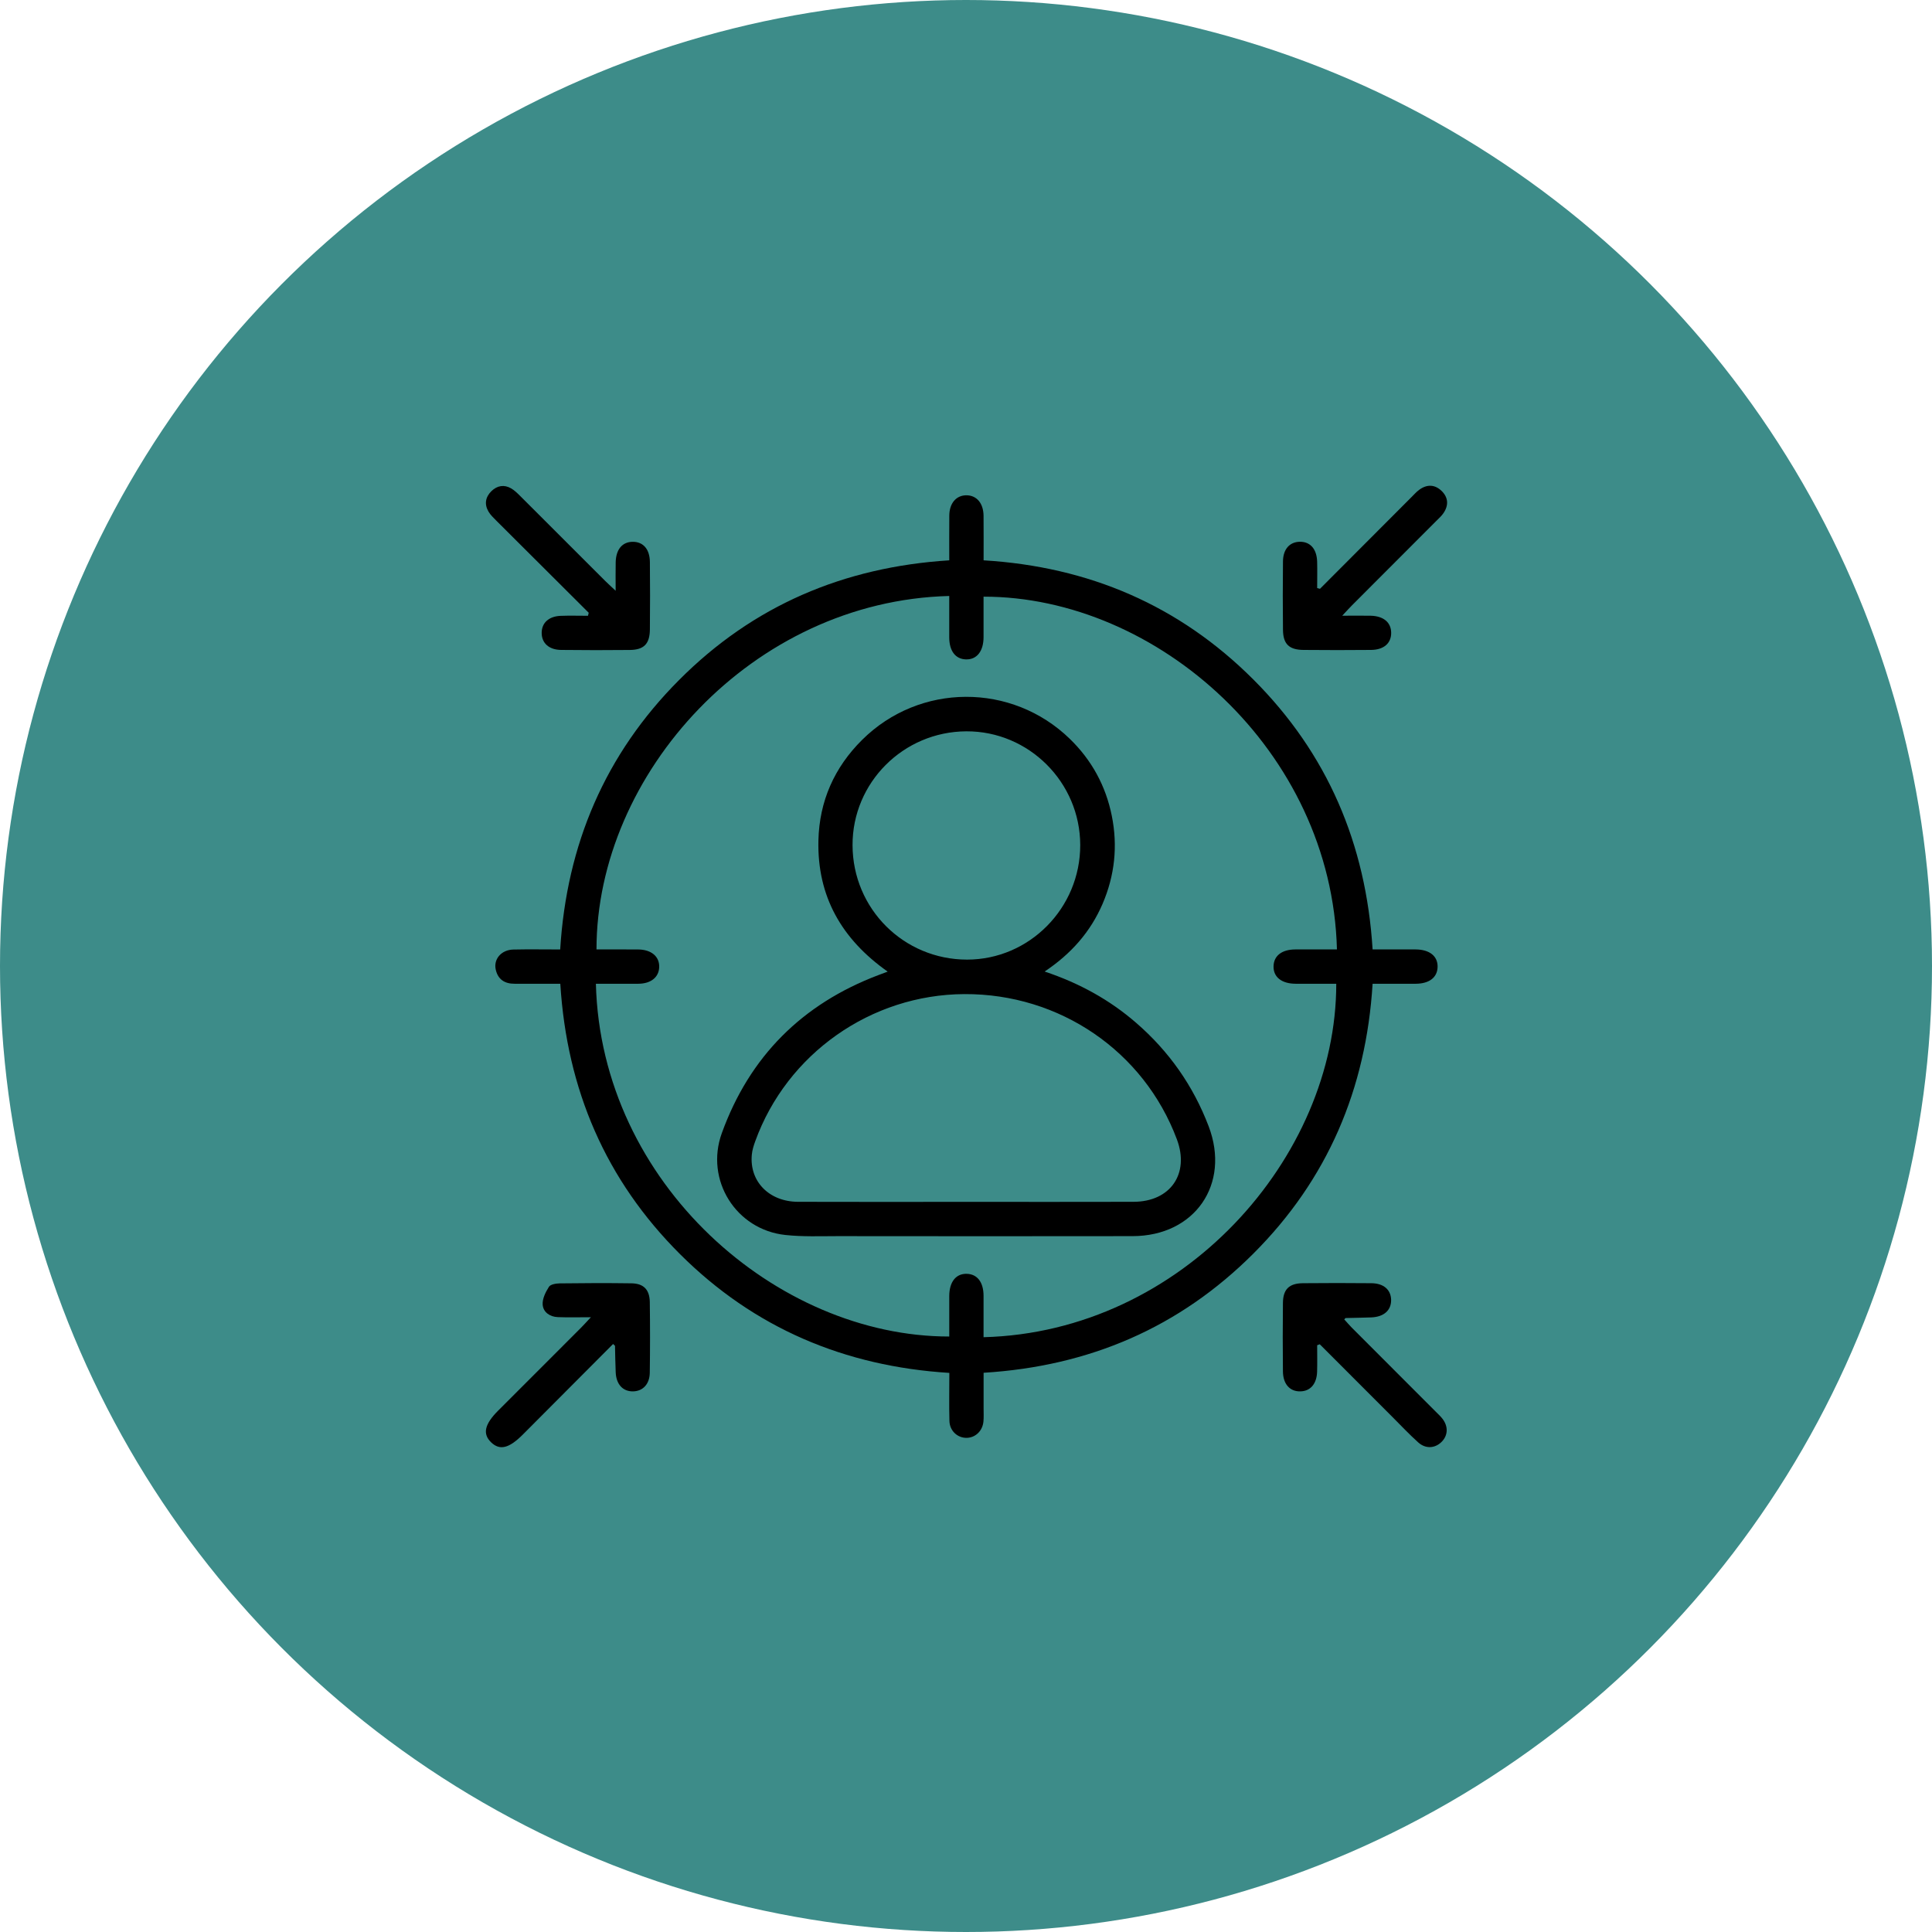
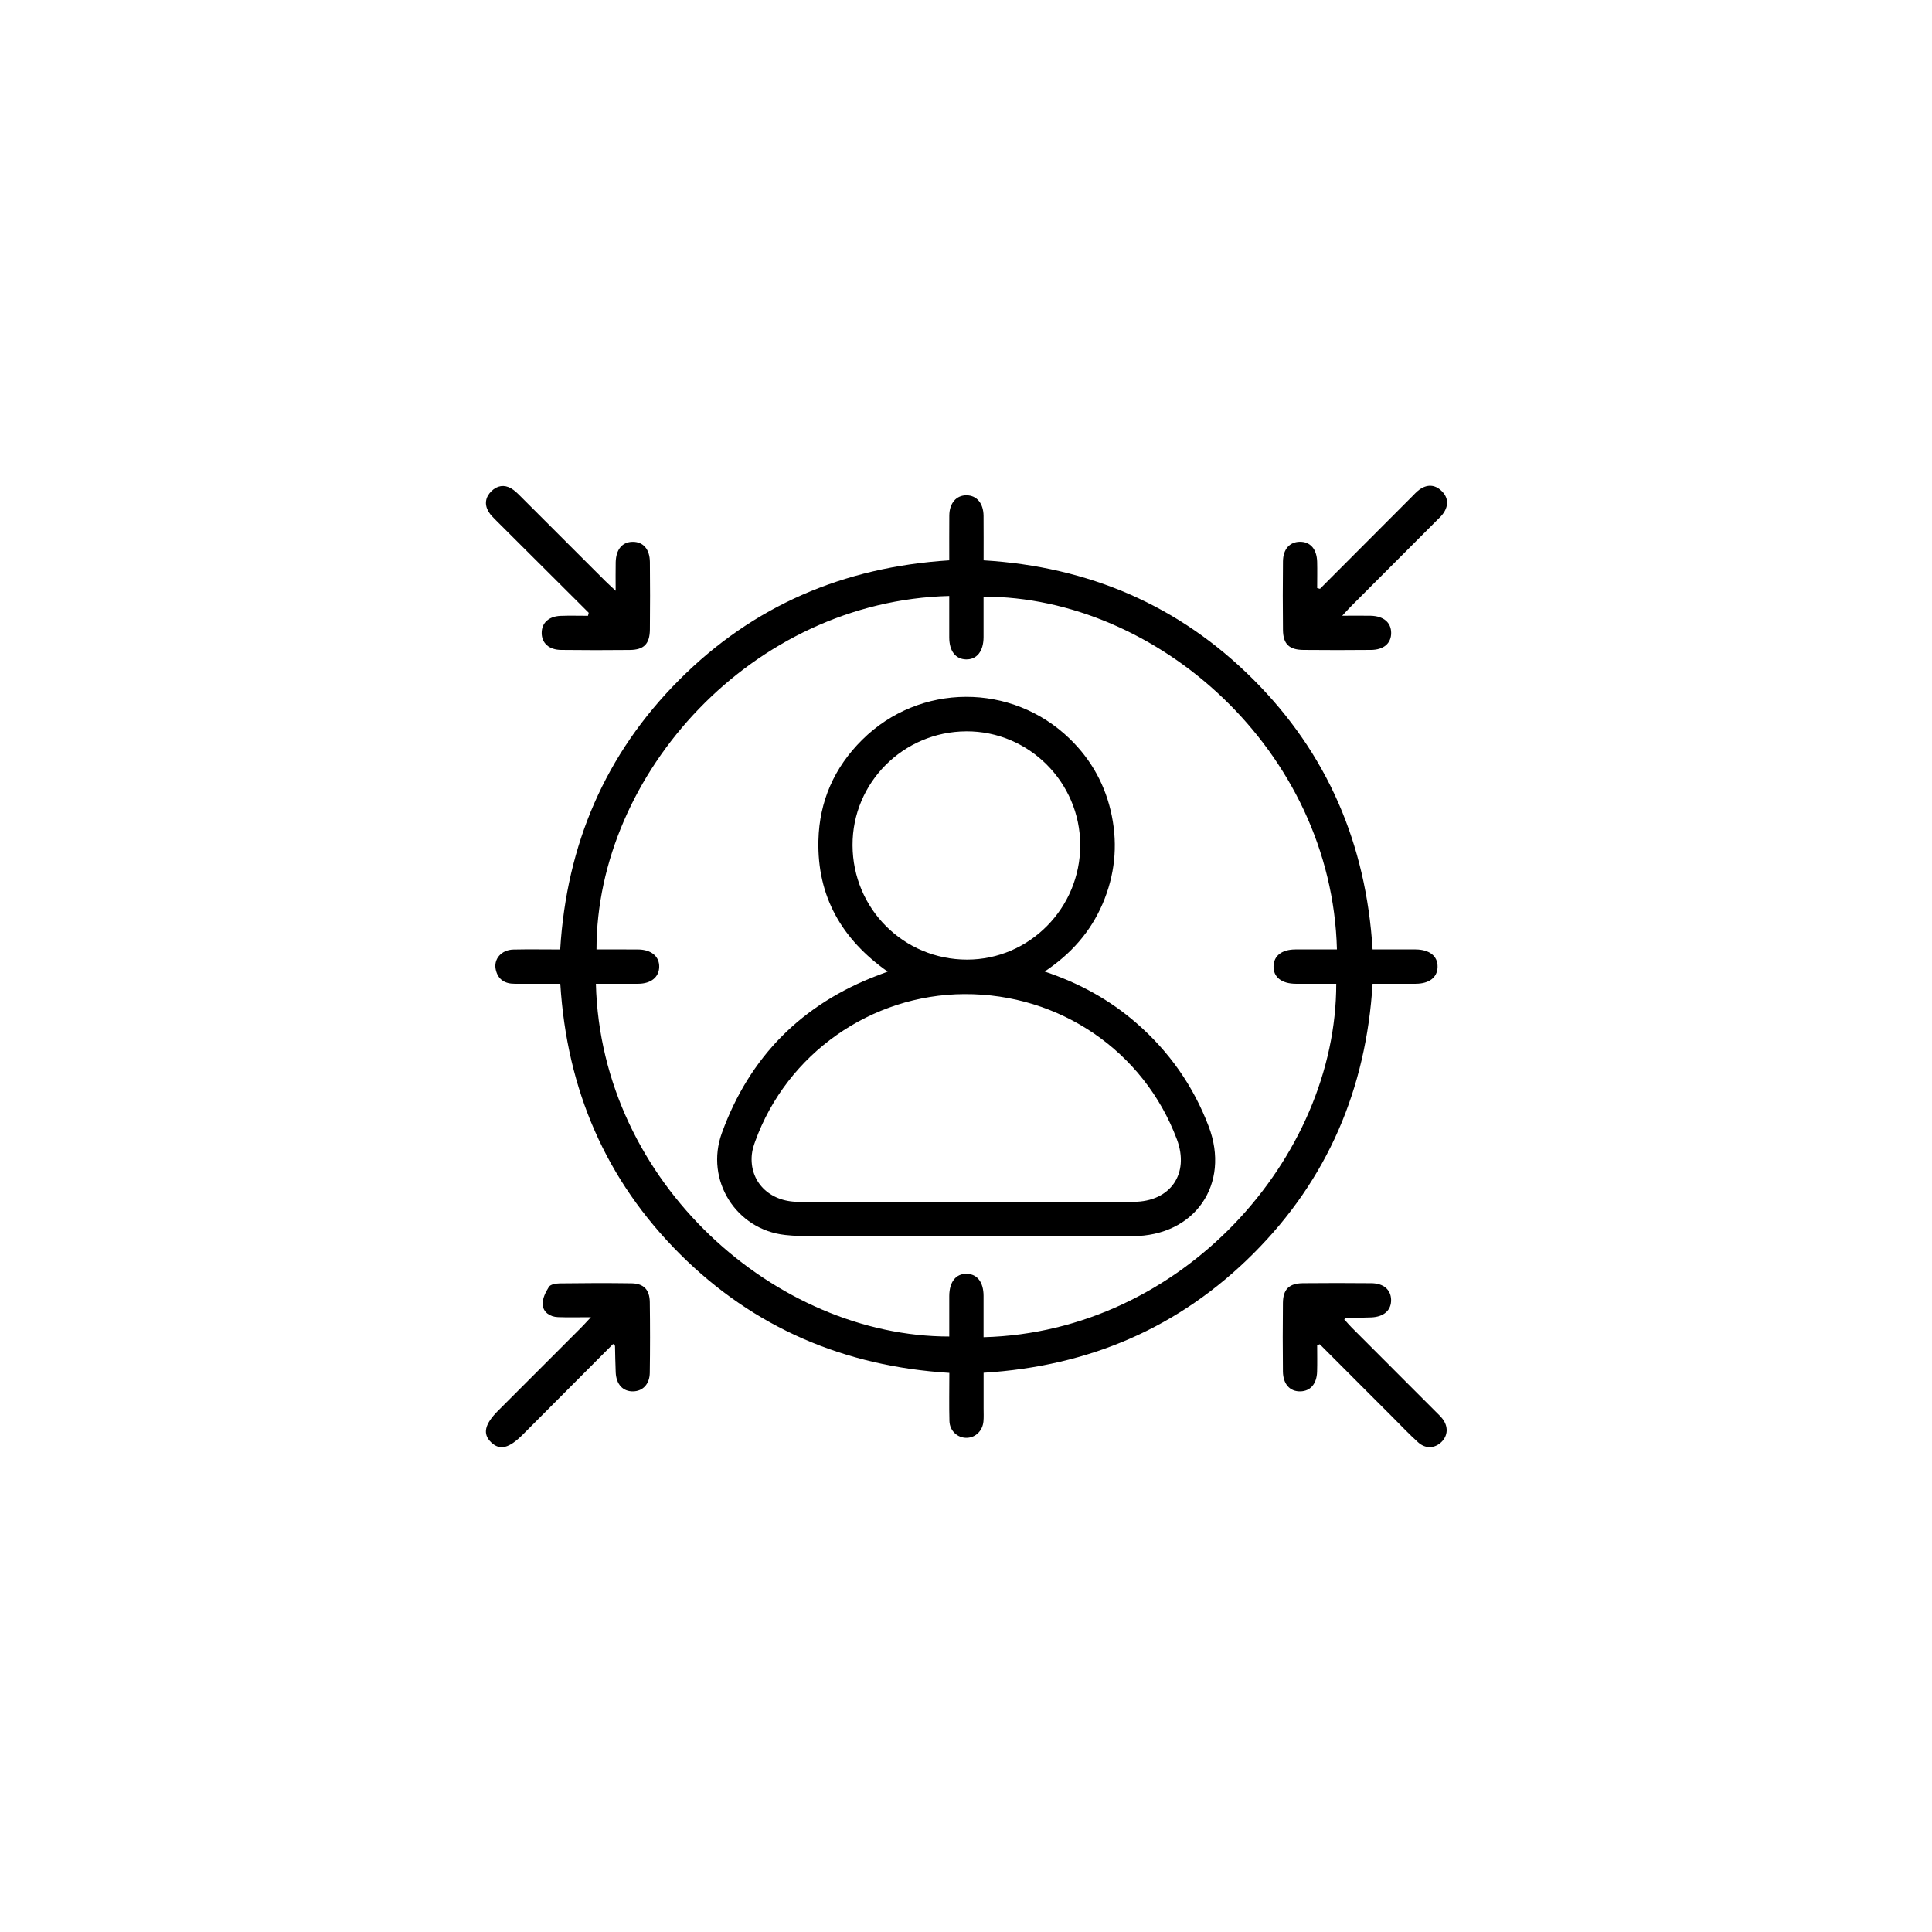
<svg xmlns="http://www.w3.org/2000/svg" width="60" height="60" viewBox="0 0 60 60" fill="none">
  <svg width="90" height="90" viewBox="0 0 90 90" fill="none">
-     <circle cx="30" cy="30" r="30" fill="#3D8C89" />
-   </svg>
+     </svg>
  <svg transform="scale(0.667), translate(15, 15)">
    <path d="M29.198 11.089C29.198 10.364 29.194 9.683 29.2 9.002C29.205 8.425 29.528 8.056 30.005 8.061C30.48 8.067 30.79 8.436 30.795 9.018C30.801 9.697 30.797 10.376 30.797 11.089C35.693 11.385 39.901 13.185 43.351 16.632C46.803 20.08 48.604 24.289 48.909 29.206C49.586 29.206 50.246 29.204 50.906 29.206C51.563 29.209 51.949 29.519 51.935 30.025C51.921 30.513 51.547 30.801 50.916 30.804C50.254 30.807 49.594 30.804 48.909 30.804C48.607 35.712 46.807 39.922 43.356 43.37C39.918 46.806 35.728 48.614 30.797 48.917C30.797 49.467 30.797 50.025 30.797 50.582C30.797 50.782 30.808 50.982 30.79 51.181C30.752 51.62 30.421 51.938 30.013 51.947C29.588 51.957 29.219 51.625 29.206 51.164C29.186 50.434 29.202 49.702 29.202 48.923C24.328 48.619 20.112 46.835 16.661 43.392C13.206 39.946 11.395 35.742 11.088 30.804C10.378 30.804 9.671 30.803 8.961 30.804C8.505 30.806 8.19 30.61 8.084 30.154C7.968 29.659 8.341 29.222 8.906 29.211C9.618 29.195 10.332 29.208 11.083 29.208C11.383 24.321 13.177 20.11 16.622 16.658C20.066 13.201 24.275 11.402 29.198 11.089ZM12.745 30.804C12.982 40.105 21.162 47.234 29.198 47.229C29.198 46.6 29.197 45.97 29.198 45.34C29.202 44.682 29.51 44.295 30.016 44.31C30.502 44.324 30.792 44.698 30.795 45.329C30.798 45.973 30.795 46.617 30.795 47.261C40.055 47.021 47.222 38.889 47.217 30.804C46.587 30.804 45.958 30.806 45.328 30.804C44.671 30.801 44.283 30.491 44.297 29.985C44.312 29.497 44.684 29.209 45.317 29.206C45.961 29.203 46.605 29.206 47.249 29.206C47.009 19.937 38.87 12.774 30.795 12.781C30.795 13.411 30.797 14.04 30.795 14.67C30.792 15.325 30.48 15.716 29.976 15.702C29.489 15.688 29.2 15.314 29.197 14.681C29.194 14.037 29.197 13.393 29.197 12.749C20.021 12.981 12.772 21.037 12.773 29.206C13.419 29.206 14.066 29.203 14.712 29.208C15.325 29.212 15.707 29.534 15.693 30.025C15.68 30.499 15.311 30.799 14.723 30.804C14.079 30.807 13.431 30.804 12.745 30.804Z" fill="black" />
    <path d="M46.459 12.415C47.879 10.993 49.297 9.57 50.717 8.148C50.835 8.031 50.946 7.903 51.078 7.806C51.434 7.544 51.802 7.55 52.12 7.856C52.436 8.161 52.457 8.53 52.207 8.894C52.115 9.029 51.986 9.142 51.869 9.26C50.565 10.565 49.259 11.869 47.957 13.177C47.831 13.302 47.713 13.434 47.495 13.668C48.016 13.668 48.421 13.66 48.825 13.669C49.423 13.685 49.771 13.983 49.774 14.465C49.777 14.95 49.431 15.257 48.834 15.261C47.788 15.271 46.74 15.271 45.692 15.261C45.021 15.255 44.744 14.988 44.736 14.328C44.724 13.264 44.725 12.2 44.736 11.136C44.743 10.57 45.045 10.236 45.513 10.225C46.002 10.216 46.309 10.556 46.327 11.152C46.338 11.561 46.328 11.971 46.328 12.38C46.373 12.391 46.416 12.404 46.459 12.415Z" fill="black" />
    <path d="M12.411 13.531C10.973 12.098 9.536 10.667 8.1 9.233C7.971 9.104 7.834 8.974 7.744 8.819C7.542 8.474 7.604 8.137 7.884 7.865C8.148 7.609 8.472 7.55 8.8 7.74C8.954 7.83 9.089 7.962 9.218 8.091C10.538 9.406 11.854 10.726 13.173 12.043C13.298 12.168 13.43 12.286 13.665 12.507C13.665 11.986 13.658 11.582 13.667 11.178C13.681 10.577 13.976 10.23 14.459 10.227C14.946 10.224 15.252 10.567 15.259 11.165C15.27 12.213 15.27 13.261 15.259 14.31C15.252 14.982 14.981 15.257 14.321 15.263C13.257 15.274 12.191 15.274 11.126 15.261C10.563 15.255 10.227 14.948 10.221 14.481C10.215 14.008 10.546 13.695 11.105 13.674C11.528 13.658 11.954 13.671 12.377 13.671C12.389 13.622 12.4 13.576 12.411 13.531Z" fill="black" />
    <path d="M13.546 47.577C12.135 48.993 10.741 50.392 9.346 51.791C8.7 52.439 8.27 52.544 7.867 52.156C7.46 51.763 7.56 51.314 8.196 50.678C9.478 49.397 10.758 48.117 12.04 46.833C12.165 46.708 12.283 46.576 12.512 46.331C11.913 46.331 11.442 46.345 10.973 46.326C10.601 46.312 10.291 46.097 10.267 45.742C10.248 45.47 10.404 45.159 10.559 44.914C10.633 44.799 10.885 44.758 11.059 44.755C12.172 44.74 13.287 44.736 14.4 44.752C14.969 44.76 15.247 45.047 15.255 45.628C15.27 46.725 15.27 47.822 15.254 48.92C15.246 49.447 14.931 49.772 14.482 49.783C14.009 49.794 13.695 49.465 13.668 48.907C13.648 48.493 13.646 48.078 13.635 47.663C13.633 47.654 13.614 47.644 13.546 47.577Z" fill="black" />
    <path d="M46.328 47.635C46.328 48.047 46.337 48.459 46.325 48.87C46.307 49.437 46.011 49.774 45.545 49.783C45.059 49.794 44.741 49.448 44.734 48.856C44.723 47.792 44.722 46.727 44.734 45.661C44.742 45.03 45.022 44.755 45.66 44.747C46.724 44.736 47.789 44.737 48.853 44.747C49.422 44.752 49.758 45.048 49.771 45.515C49.783 46.003 49.44 46.315 48.848 46.339C48.451 46.355 48.052 46.358 47.654 46.369C47.643 46.369 47.632 46.388 47.589 46.431C47.703 46.557 47.816 46.69 47.937 46.813C49.241 48.12 50.548 49.425 51.852 50.731C51.957 50.837 52.07 50.939 52.161 51.057C52.442 51.418 52.42 51.843 52.116 52.14C51.811 52.439 51.377 52.468 51.035 52.161C50.615 51.784 50.227 51.37 49.826 50.969C48.7 49.844 47.575 48.716 46.449 47.59C46.411 47.606 46.369 47.62 46.328 47.635Z" fill="black" />
    <path d="M33.639 30.235C35.274 30.782 36.672 31.559 37.901 32.625C39.426 33.946 40.555 35.55 41.274 37.437C42.303 40.135 40.633 42.552 37.733 42.555C33.157 42.562 28.581 42.56 24.006 42.555C23.192 42.555 22.37 42.589 21.563 42.501C19.264 42.253 17.82 39.941 18.607 37.763C19.9 34.189 22.352 31.742 25.906 30.398C26.026 30.354 26.145 30.309 26.331 30.239C24.186 28.727 23.044 26.73 23.106 24.13C23.149 22.303 23.847 20.731 25.143 19.447C27.819 16.791 32.114 16.778 34.815 19.405C35.834 20.396 36.487 21.596 36.766 22.985C37.049 24.39 36.904 25.763 36.335 27.087C35.773 28.388 34.877 29.408 33.639 30.235ZM29.993 40.959C32.59 40.959 35.185 40.965 37.782 40.957C39.498 40.951 40.395 39.647 39.797 38.05C38.261 33.944 34.336 31.263 29.899 31.286C25.553 31.308 21.641 34.06 20.164 38.138C20.091 38.34 20.024 38.551 20.005 38.763C19.887 40.003 20.806 40.951 22.155 40.957C24.768 40.967 27.38 40.959 29.993 40.959ZM24.695 24.355C24.704 27.312 27.075 29.678 30.026 29.68C32.927 29.681 35.301 27.278 35.296 24.346C35.292 21.423 32.9 19.036 29.991 19.051C27.058 19.065 24.685 21.441 24.695 24.355Z" fill="black" />
  </svg>
</svg>